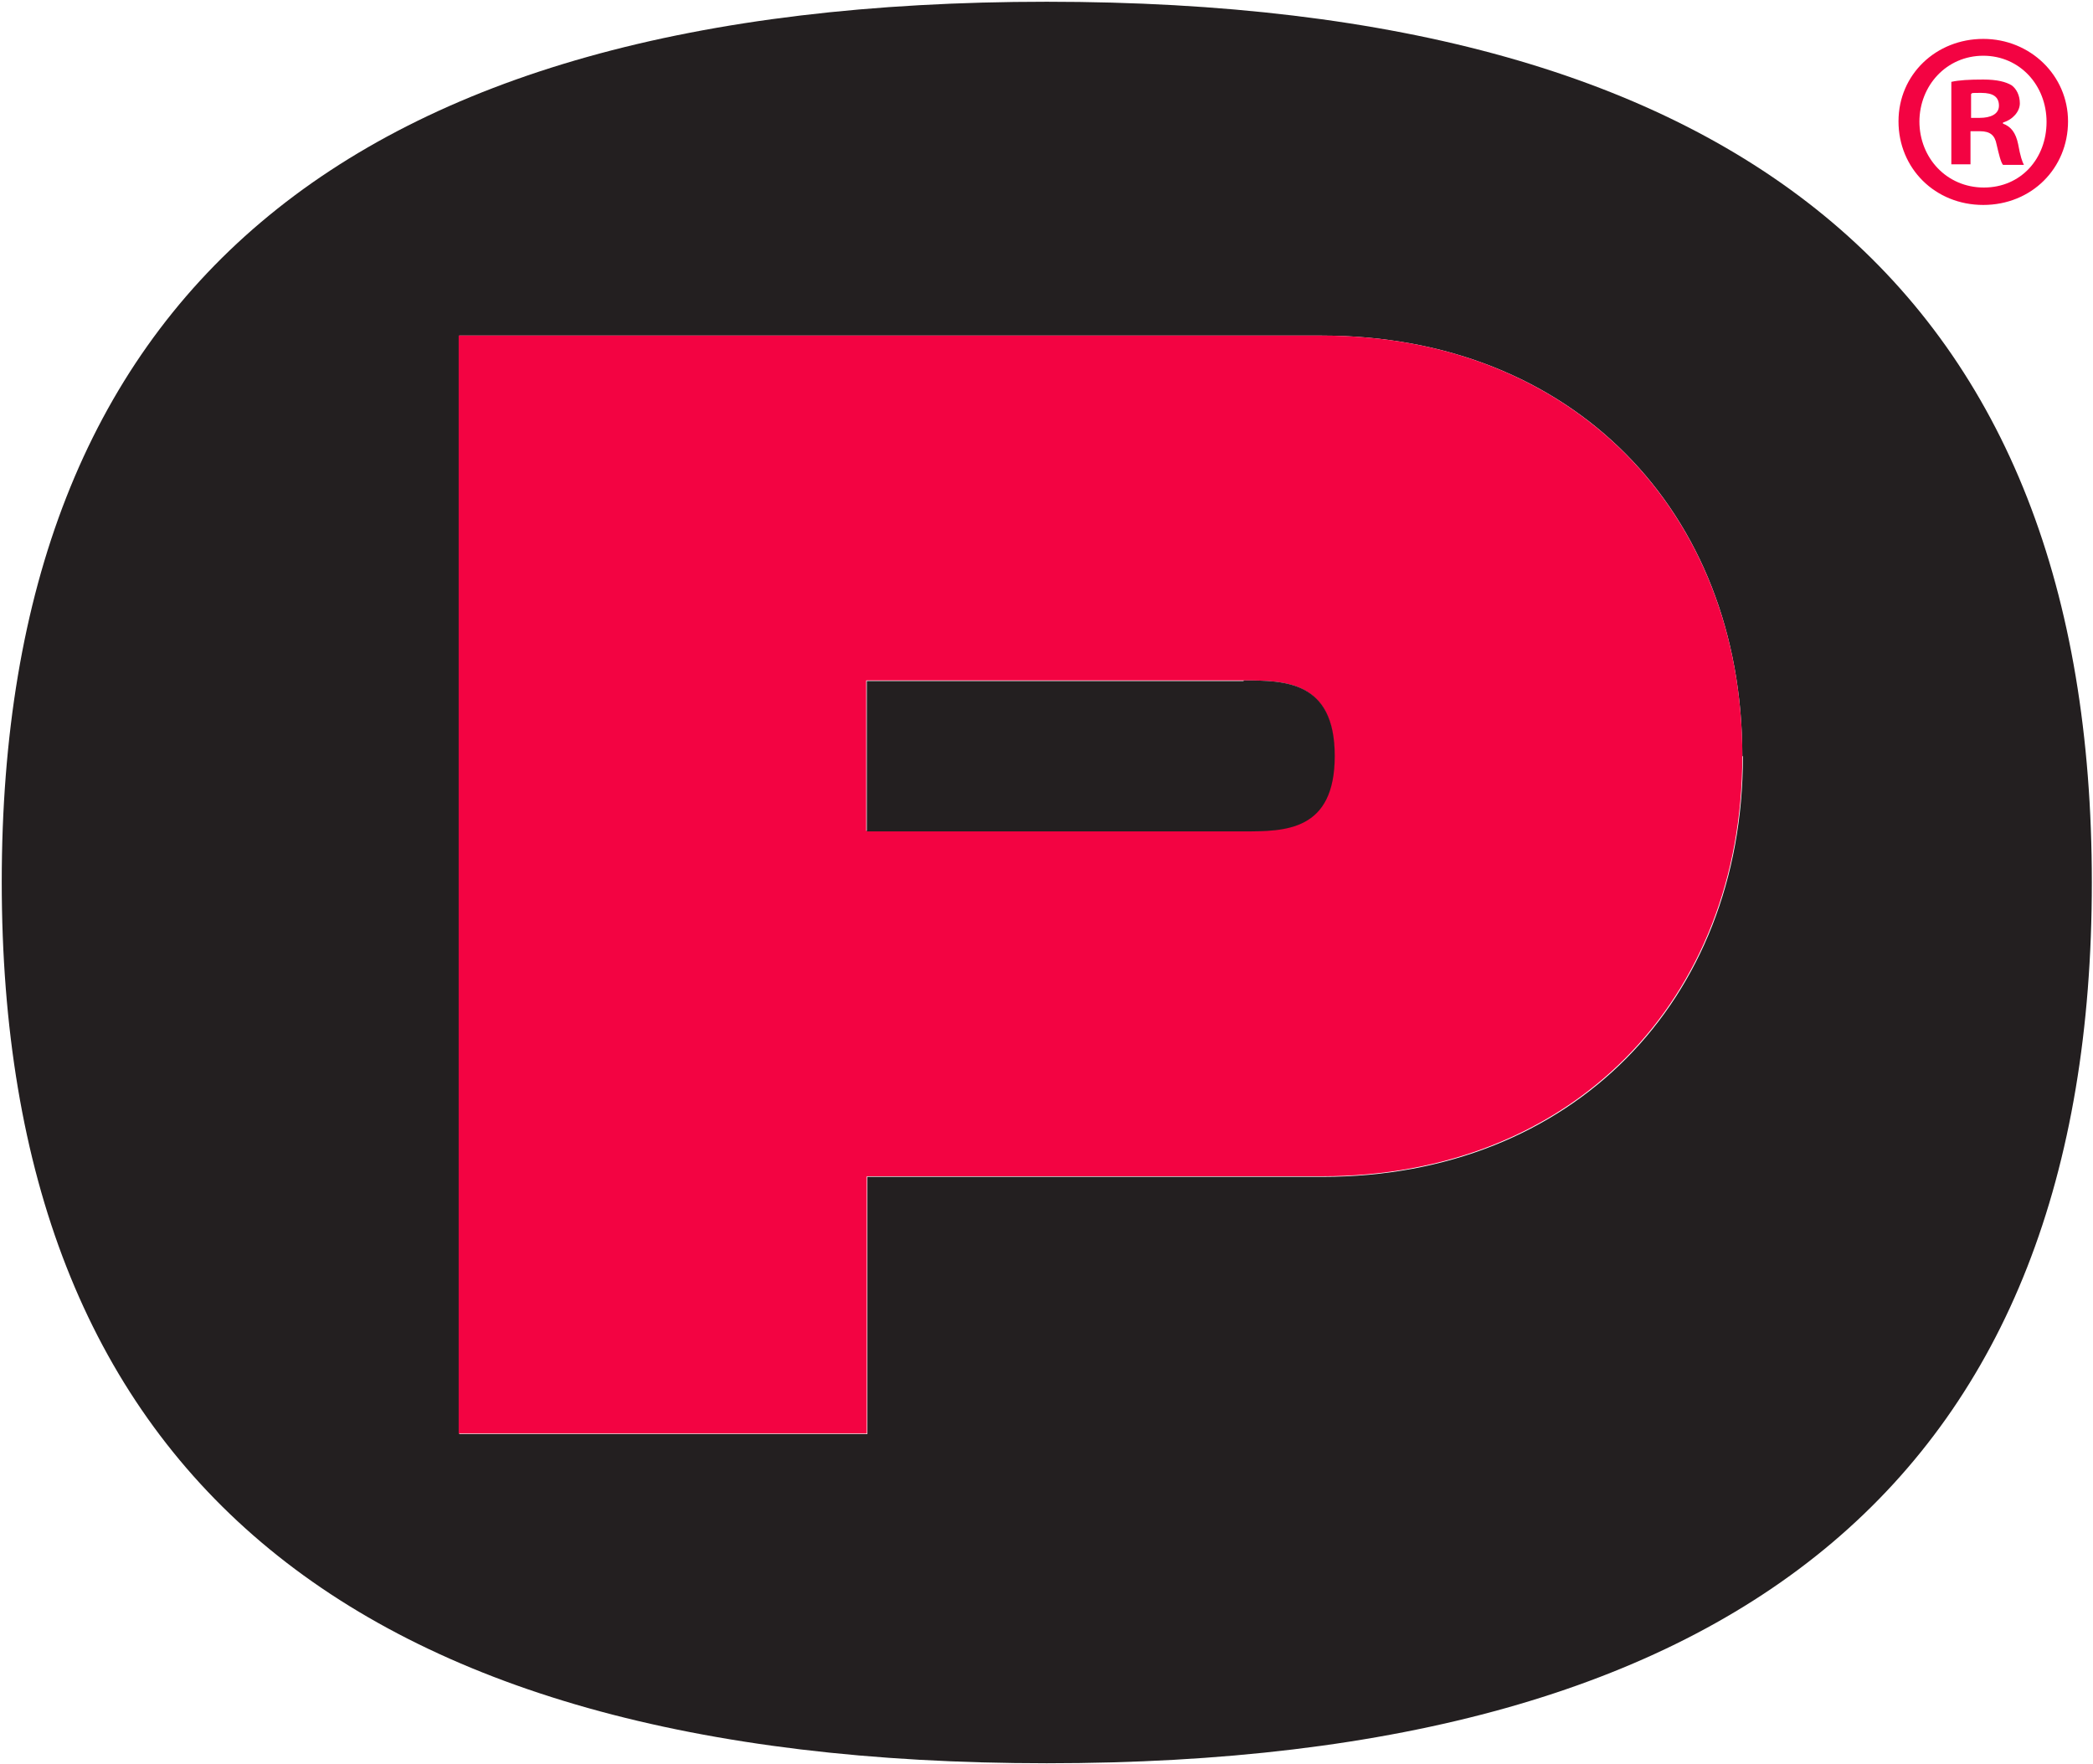
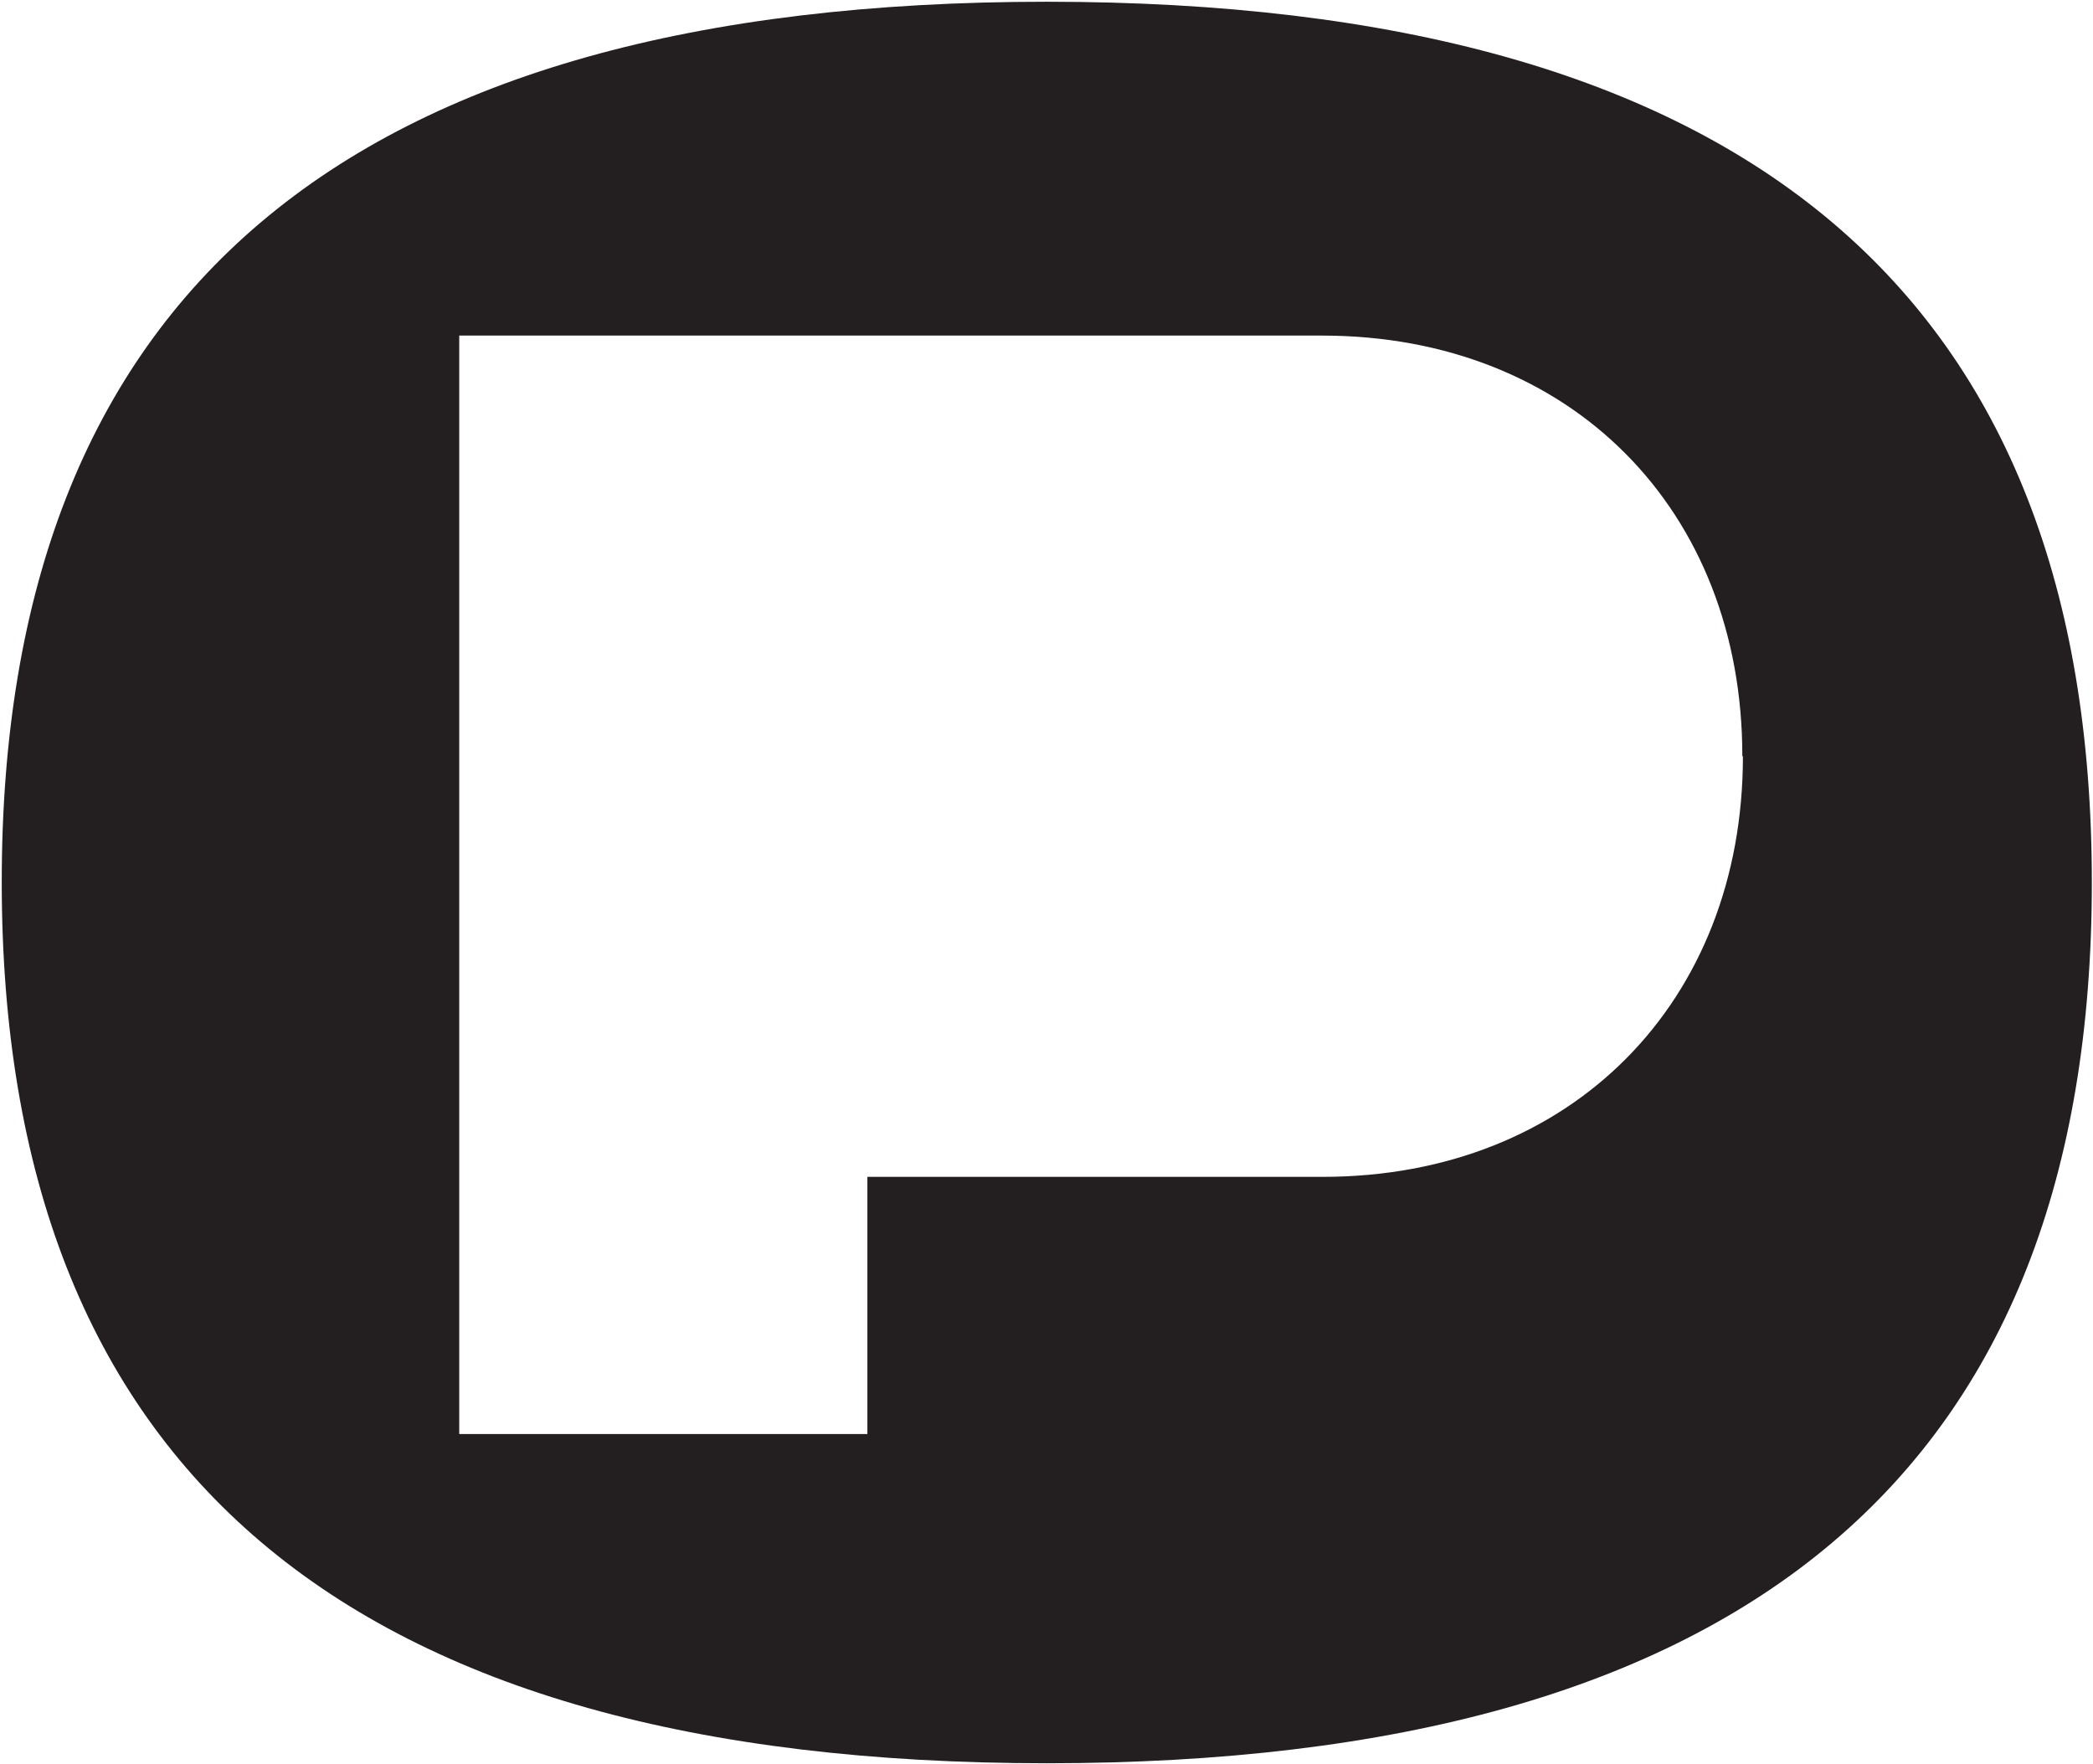
<svg xmlns="http://www.w3.org/2000/svg" viewBox="0 0 360.5 303.8" version="1.1" data-name="Layer 1" id="Layer_1">
  <defs>
    <style>
      .cls-1 {
        fill: #f30342;
      }

      .cls-1, .cls-2 {
        stroke-width: 0px;
      }

      .cls-2 {
        fill: #231f20;
      }
    </style>
  </defs>
  <g>
    <path d="M180.3.3c120.8,0,180,50.8,180,151.7s-59.2,151.7-180,151.7S.3,252.8.3,151.9,59.4.3,180.3.3ZM300.1,130.2c0-42.2-29.4-72.4-72.4-72.4H79.1v189.2h70.3v-44.3h78.4c43,0,72.4-30.3,72.4-72.4Z" class="cls-2" />
-     <path d="M227.7,57.8c43,0,72.4,30.3,72.4,72.4s-29.4,72.4-72.4,72.4h-78.4v44.3h-70.3V57.8h148.6ZM229.8,130.2c0-13-8.6-13-15.7-13h-64.9v25.9h64.9c7,0,15.7,0,15.7-13Z" class="cls-1" />
-     <path d="M214.2,117.2c7,0,15.7,0,15.7,13s-8.6,13-15.7,13h-64.9v-25.9h64.9Z" class="cls-2" />
  </g>
-   <path d="M356.2,20.9c0,8.1-6.3,14.4-14.6,14.4s-14.6-6.3-14.6-14.4,6.5-14.2,14.6-14.2,14.6,6.3,14.6,14.2ZM330.6,20.9c0,6.3,4.7,11.4,11.1,11.4s10.8-5,10.8-11.3-4.6-11.4-10.9-11.4-11,5.1-11,11.4ZM339.4,28.3h-3.3v-14.2c1.3-.3,3.1-.4,5.5-.4s3.9.4,4.9,1c.8.6,1.4,1.7,1.4,3.1s-1.2,2.8-2.9,3.3v.2c1.4.5,2.2,1.6,2.6,3.5.4,2.2.7,3,1,3.6h-3.6c-.4-.5-.7-1.8-1.1-3.5-.3-1.6-1.1-2.3-2.9-2.3h-1.6v5.7ZM339.4,20.3h1.6c1.8,0,3.3-.6,3.3-2.1s-1-2.2-3-2.2-1.5,0-1.8.2v4.1Z" class="cls-1" />
</svg>